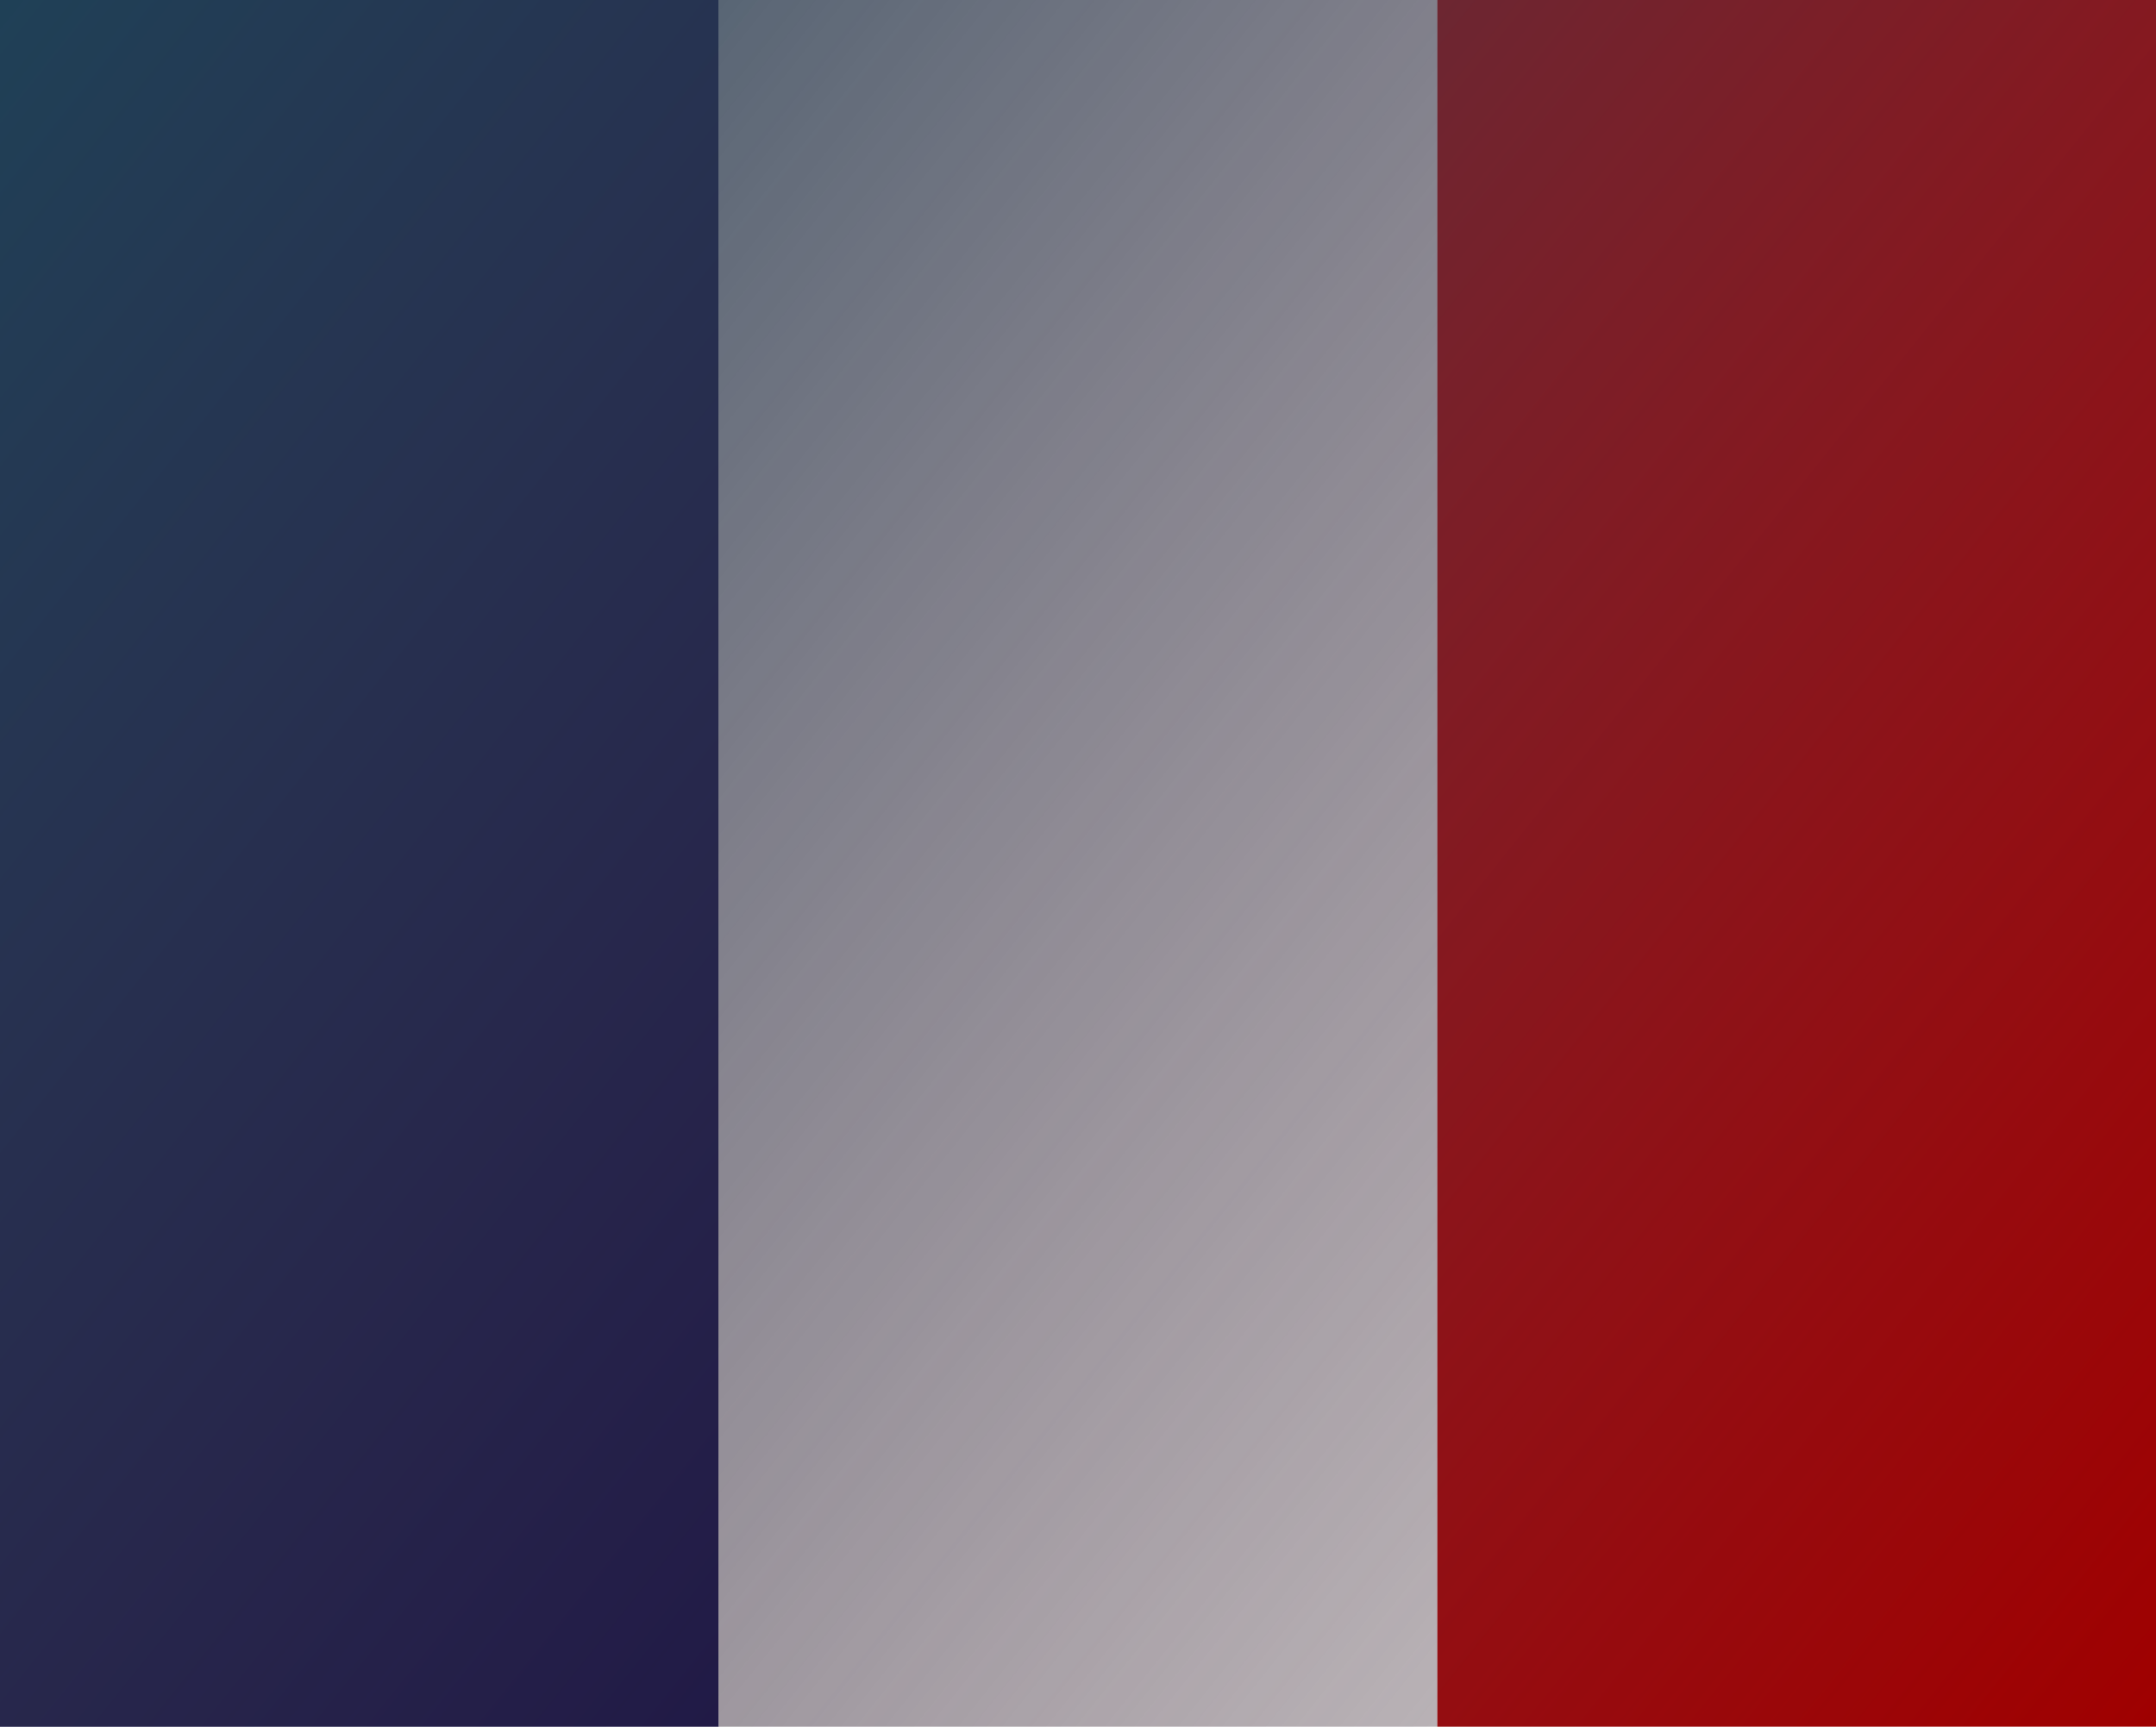
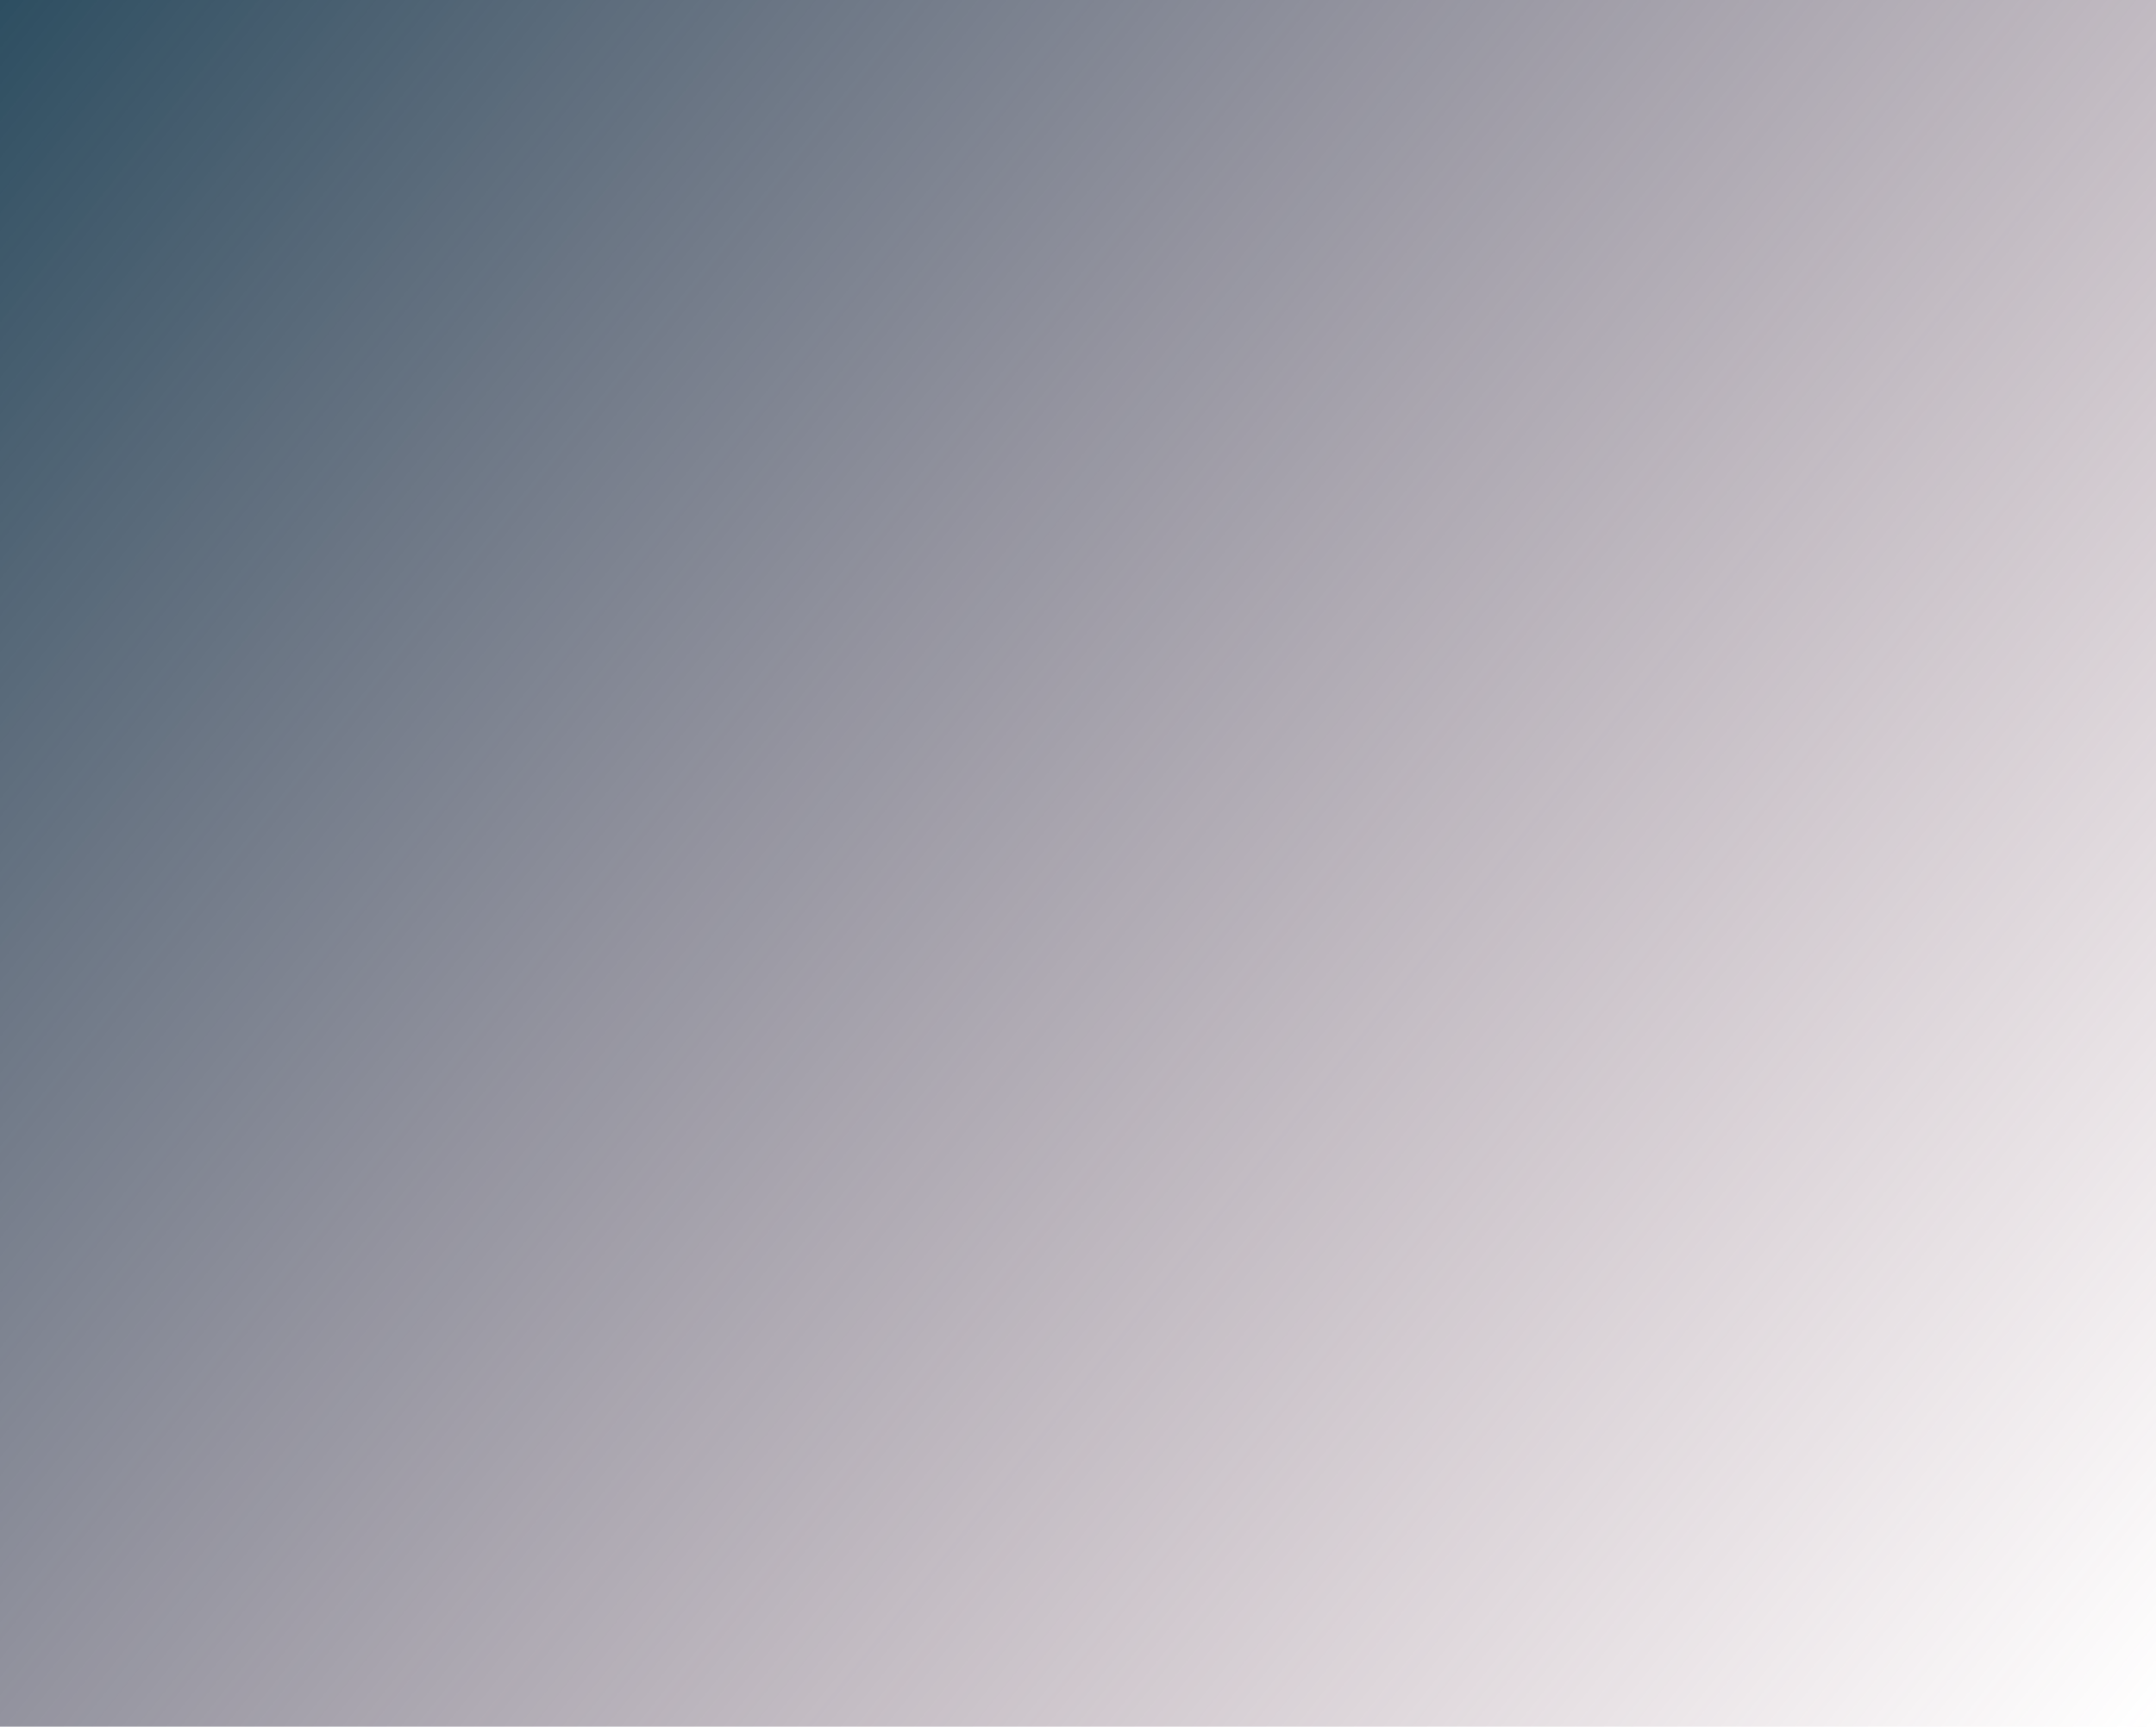
<svg xmlns="http://www.w3.org/2000/svg" xmlns:ns1="http://www.inkscape.org/namespaces/inkscape" xmlns:ns2="http://sodipodi.sourceforge.net/DTD/sodipodi-0.dtd" xmlns:xlink="http://www.w3.org/1999/xlink" width="12.762mm" height="10.223mm" viewBox="0 0 12.762 10.223" version="1.1" id="svg8" ns1:version="0.92.1 r15371" ns2:docname="fr.svg">
  <defs id="defs2">
    <linearGradient ns1:collect="always" id="linearGradient930">
      <stop style="stop-color:#214458;stop-opacity:0.945" offset="0" id="stop926" />
      <stop style="stop-color:#794458;stop-opacity:0;" offset="1" id="stop928" />
    </linearGradient>
    <linearGradient ns1:collect="always" xlink:href="#linearGradient930" id="linearGradient936" x1="19.31" y1="13.227" x2="32.072" y2="23.45" gradientUnits="userSpaceOnUse" />
  </defs>
  <ns2:namedview id="base" pagecolor="#ffffff" bordercolor="#666666" borderopacity="1.0" ns1:pageopacity="0.0" ns1:pageshadow="2" ns1:zoom="3.959798" ns1:cx="50.547085" ns1:cy="1.9086597" ns1:document-units="mm" ns1:current-layer="layer1" showgrid="false" ns1:window-width="1920" ns1:window-height="1029" ns1:window-x="0" ns1:window-y="0" ns1:window-maximized="1" />
  <g ns1:label="Layer 1" ns1:groupmode="layer" id="layer1" transform="translate(-19.31,-13.227)">
    <g id="g994">
-       <rect style="fill:#00003b;fill-opacity:1;stroke-width:0.22" y="13.227" x="19.31" height="10.223" width="4.254" id="rect10" />
-       <rect style="fill:#cccccc;stroke-width:0.22" y="13.227" x="23.564" height="10.223" width="4.254" id="rect10-3" />
-       <rect style="fill:#9f0000;fill-opacity:1;stroke-width:0.22" y="13.227" x="27.818" height="10.223" width="4.254" id="rect10-3-6" />
      <rect y="13.227" x="19.31" height="10.223" width="12.762" id="rect924" style="fill:url(#linearGradient936);fill-opacity:1;stroke-width:0.265" />
    </g>
  </g>
</svg>